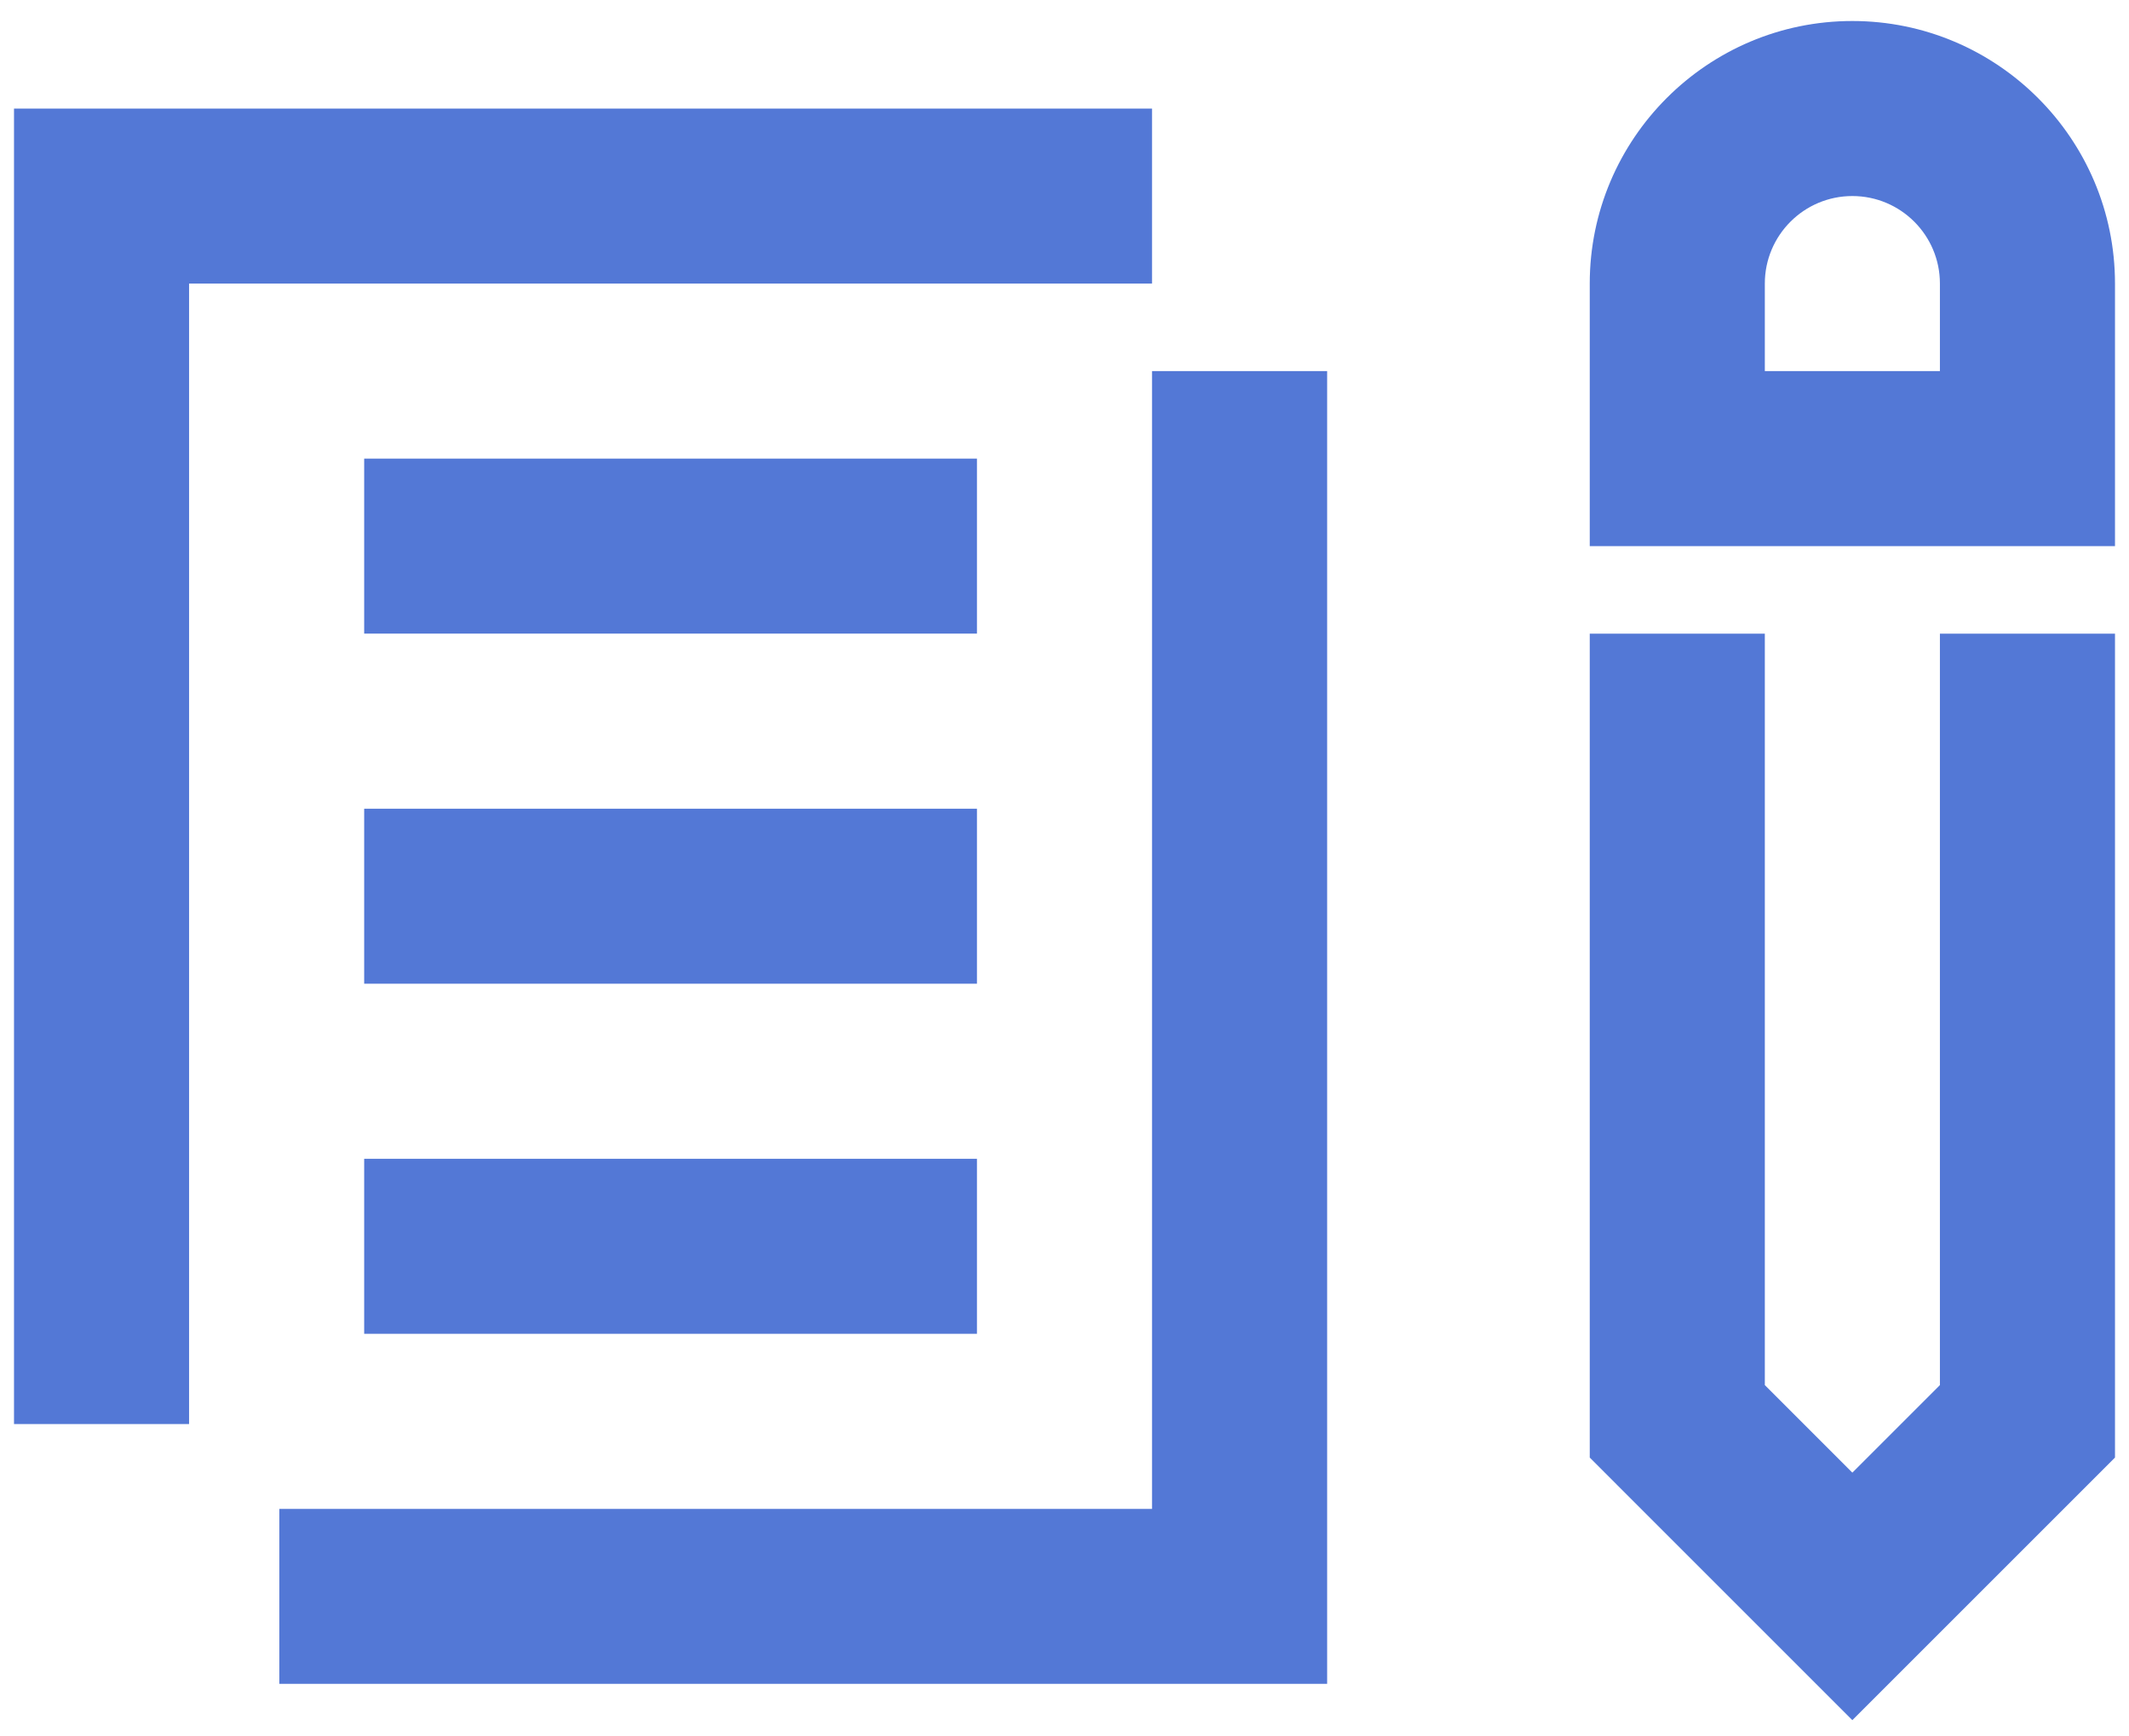
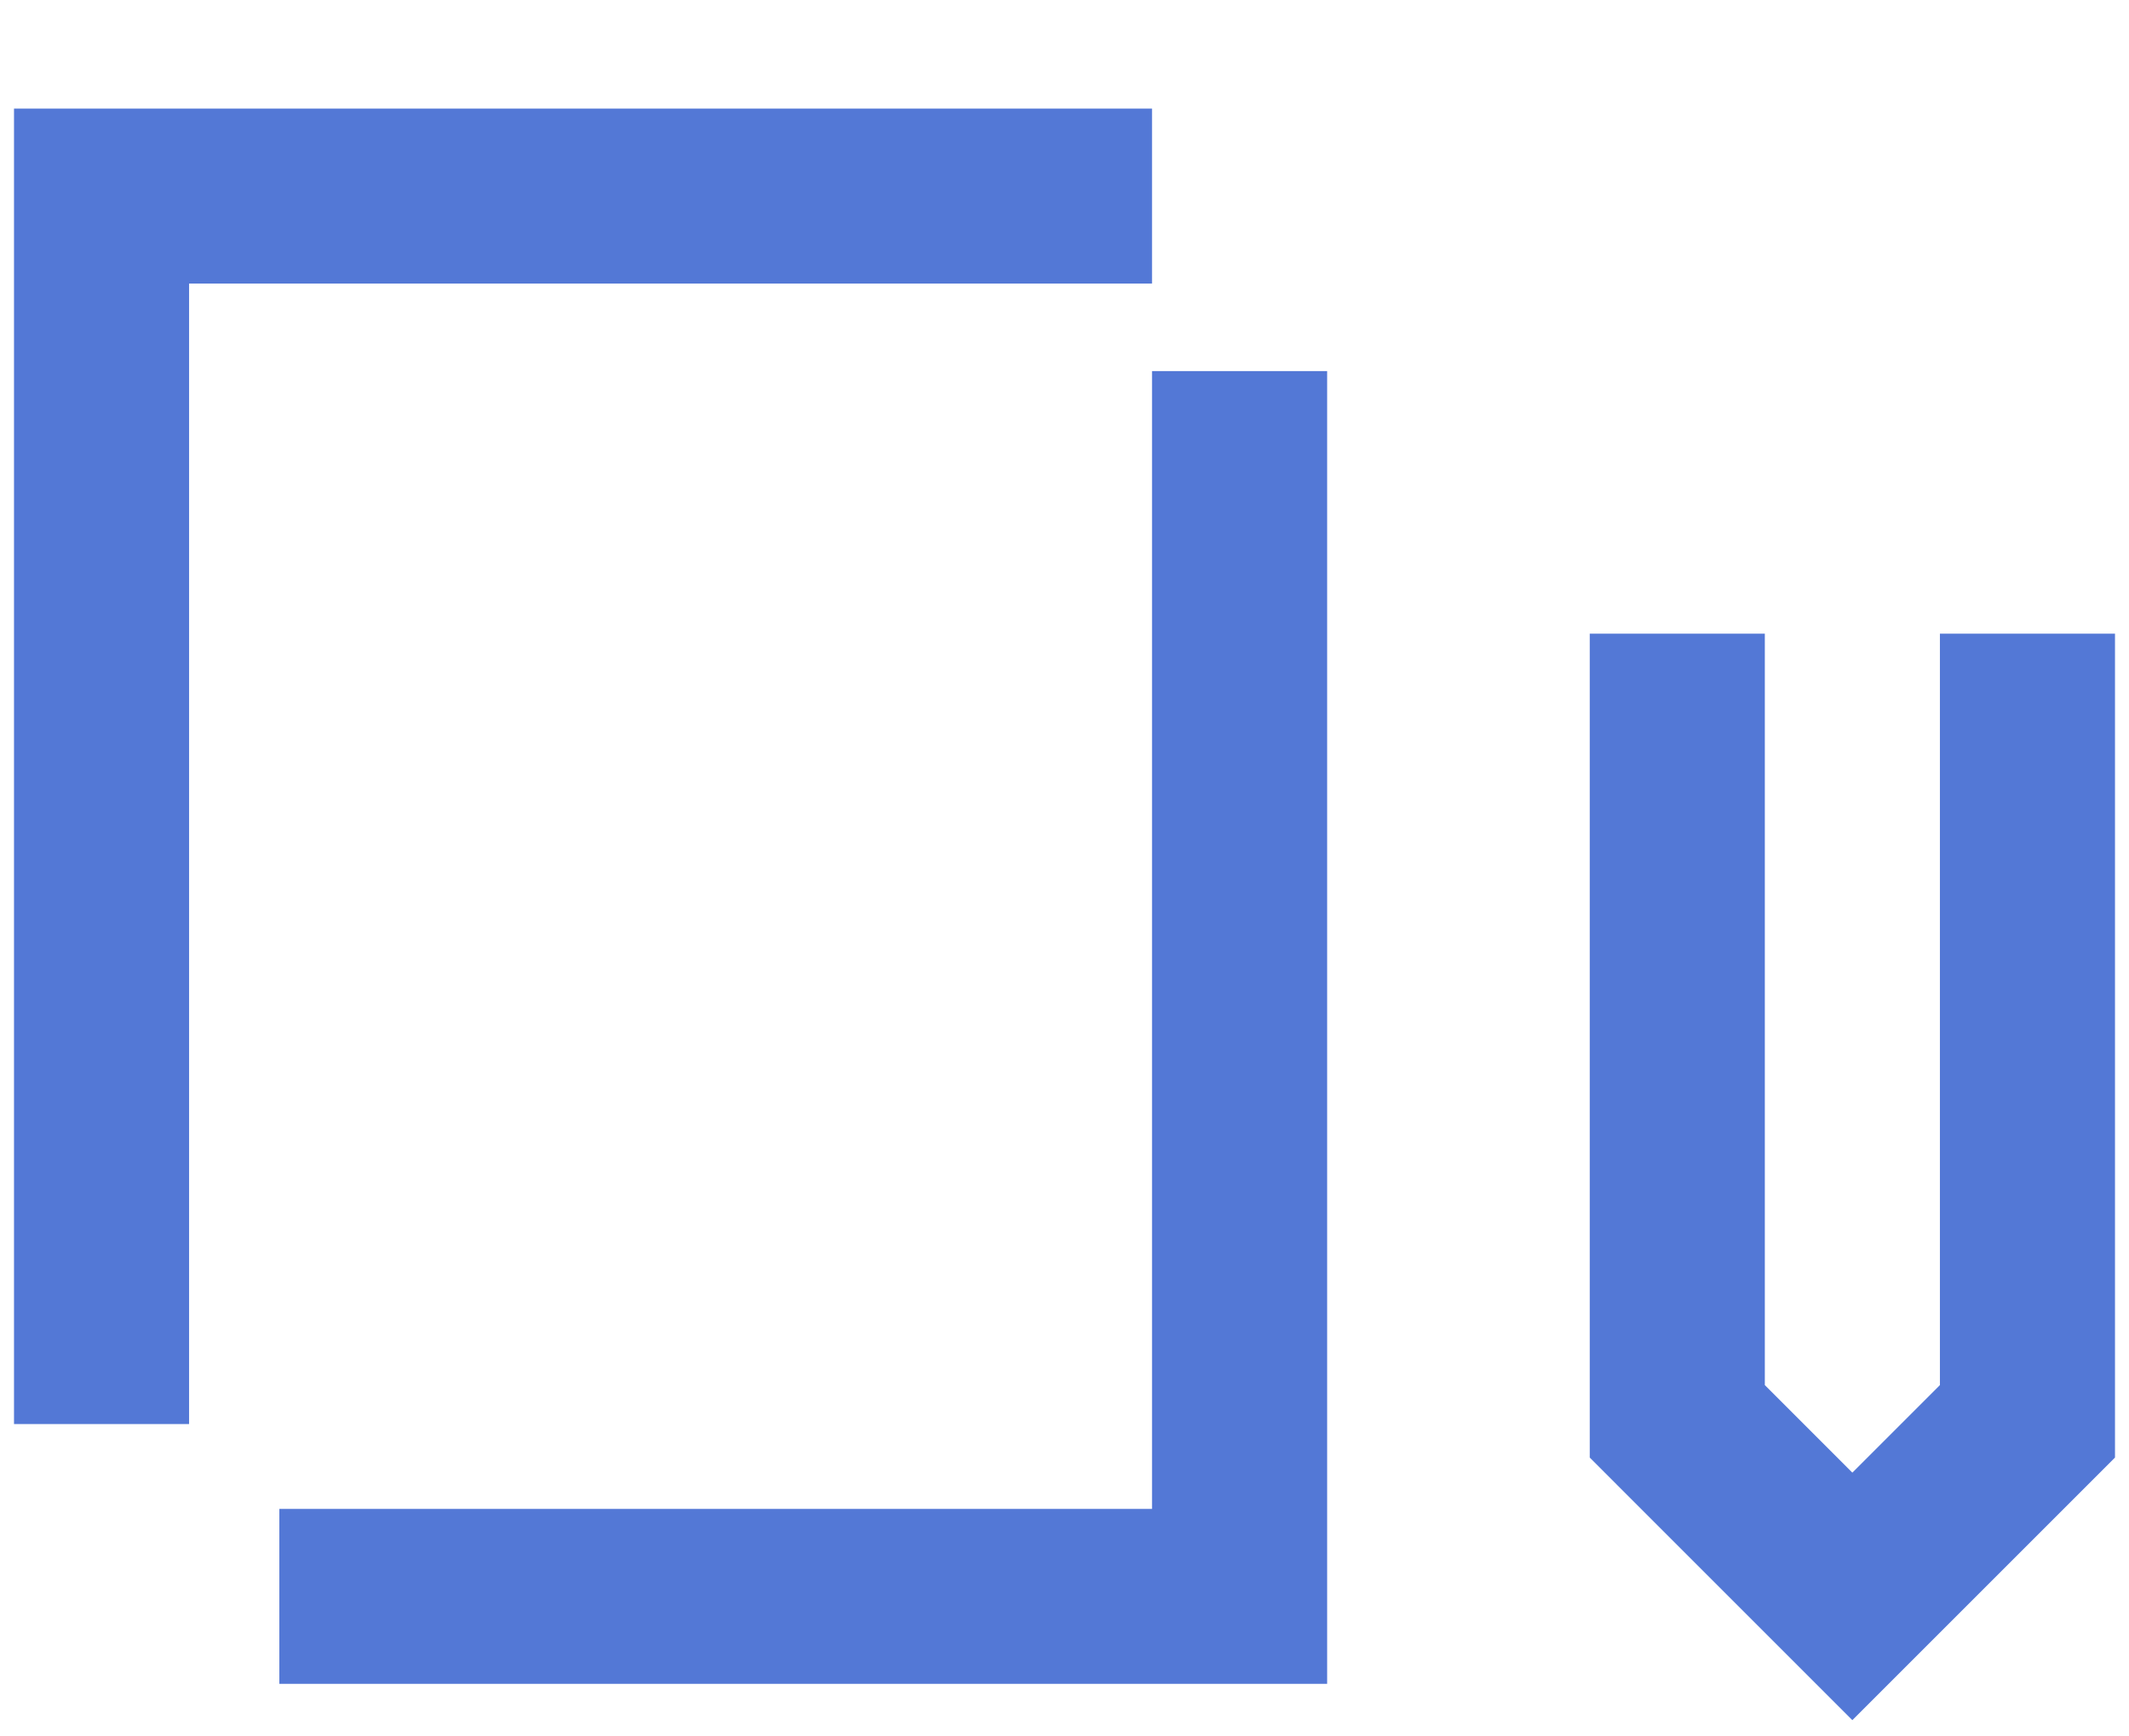
<svg xmlns="http://www.w3.org/2000/svg" width="38px" height="31px" viewBox="0 0 38 31" version="1.1">
  <title>icn-industry-professional</title>
  <desc>Created with Sketch.</desc>
  <g id="Batch-4-Assets" stroke="none" stroke-width="1" fill="none" fill-rule="evenodd">
    <g id="3.0-Resources" transform="translate(-254, -1801)" fill="#5378D6">
      <g id="Iconography-/-professional_and_technical_service" transform="translate(248, 1792)">
        <path d="M9.375,34.424 L6.25,34.424 L6.25,10.938 L26.562,10.938 L26.562,14.063 L9.375,14.063 L9.375,34.424 Z M29.688,39.062 L10.986,39.062 L10.986,35.938 L26.562,35.938 L26.562,15.625 L29.688,15.625 L29.688,39.062 Z M39.062,39.71 L34.375,35.022 L34.375,20.313 L37.5,20.313 L37.5,33.728 L39.062,35.291 L40.625,33.728 L40.625,20.313 L43.75,20.313 L43.75,35.022 L39.062,39.71 Z" id="Shape-1" />
-         <path d="M12.5,20.312 L12.5,17.188 L23.438,17.188 L23.438,20.312 L12.5,20.312 Z M12.5,26.562 L12.5,23.438 L23.438,23.438 L23.438,26.562 L12.5,26.562 Z M12.5,32.812 L12.5,29.688 L23.438,29.688 L23.438,32.812 L12.5,32.812 Z M37.5,15.625 L40.625,15.625 L40.625,14.062 C40.625,13.2 39.925,12.5 39.062,12.5 C38.2,12.5 37.5,13.2 37.5,14.062 L37.5,15.625 Z M43.75,18.75 L34.375,18.75 L34.375,14.062 C34.375,11.478 36.478,9.375 39.062,9.375 C41.647,9.375 43.75,11.478 43.75,14.062 L43.75,18.75 Z" id="Shape-2" />
      </g>
    </g>
  </g>
</svg>